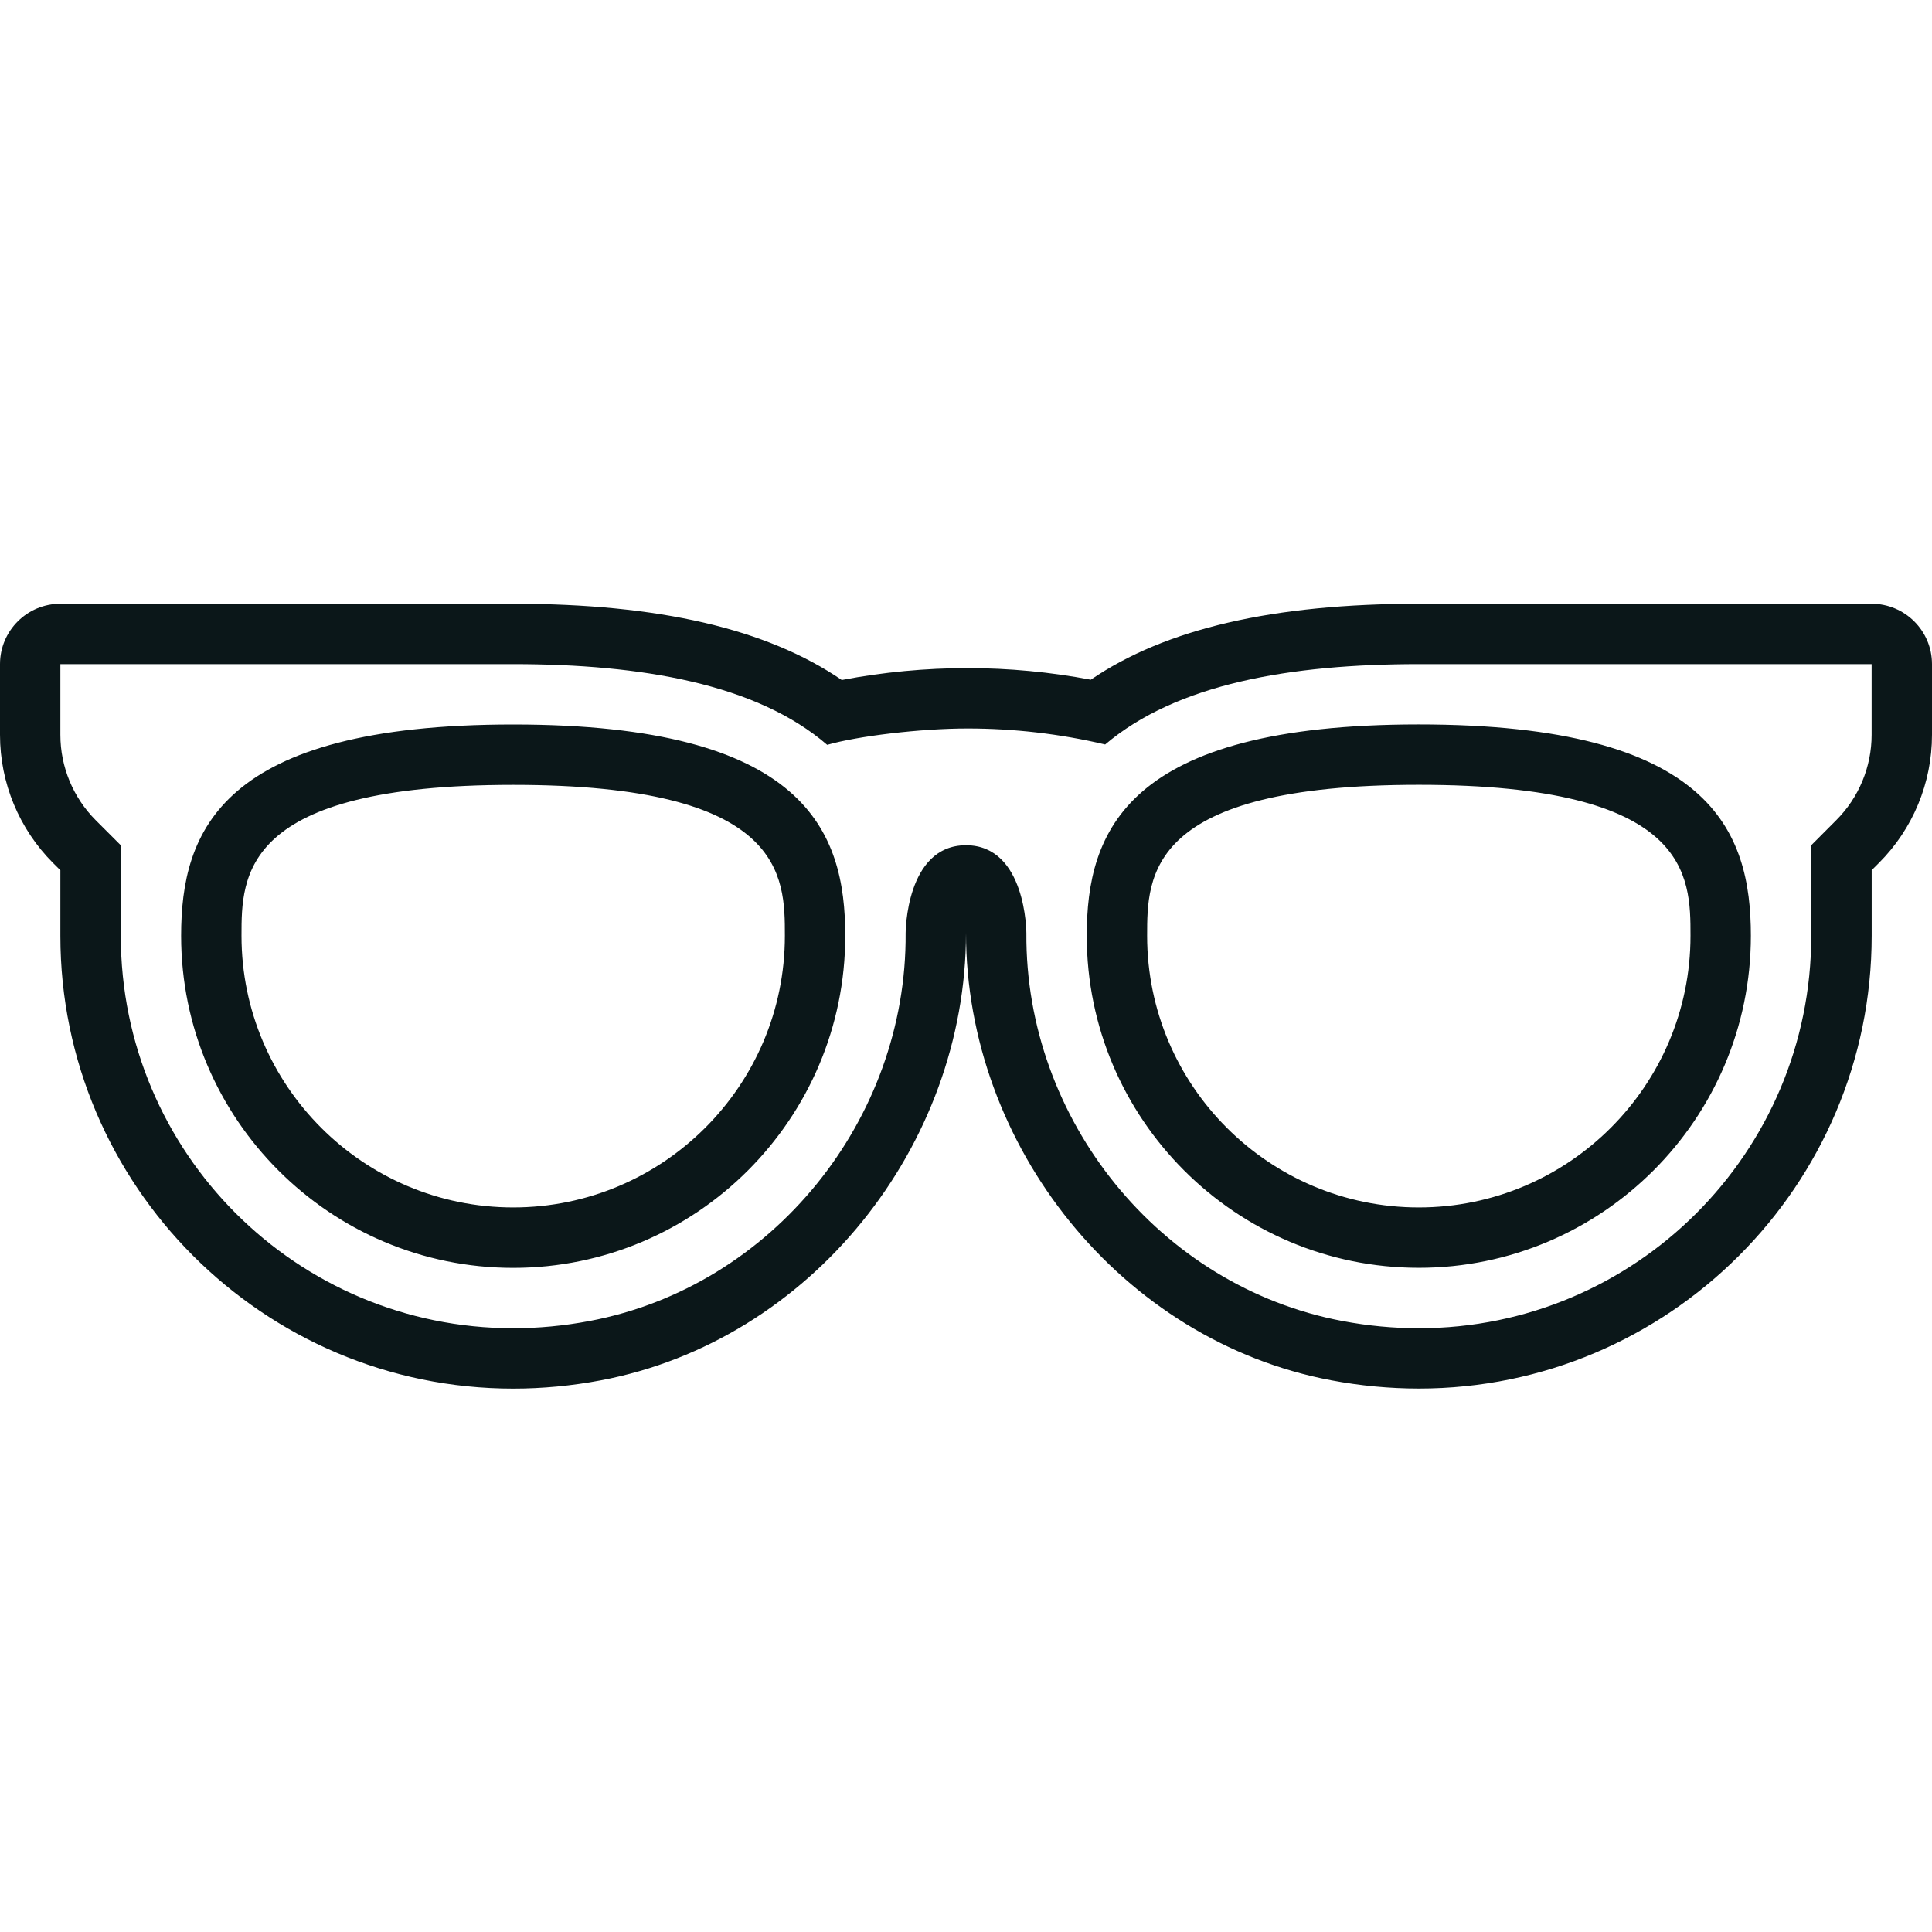
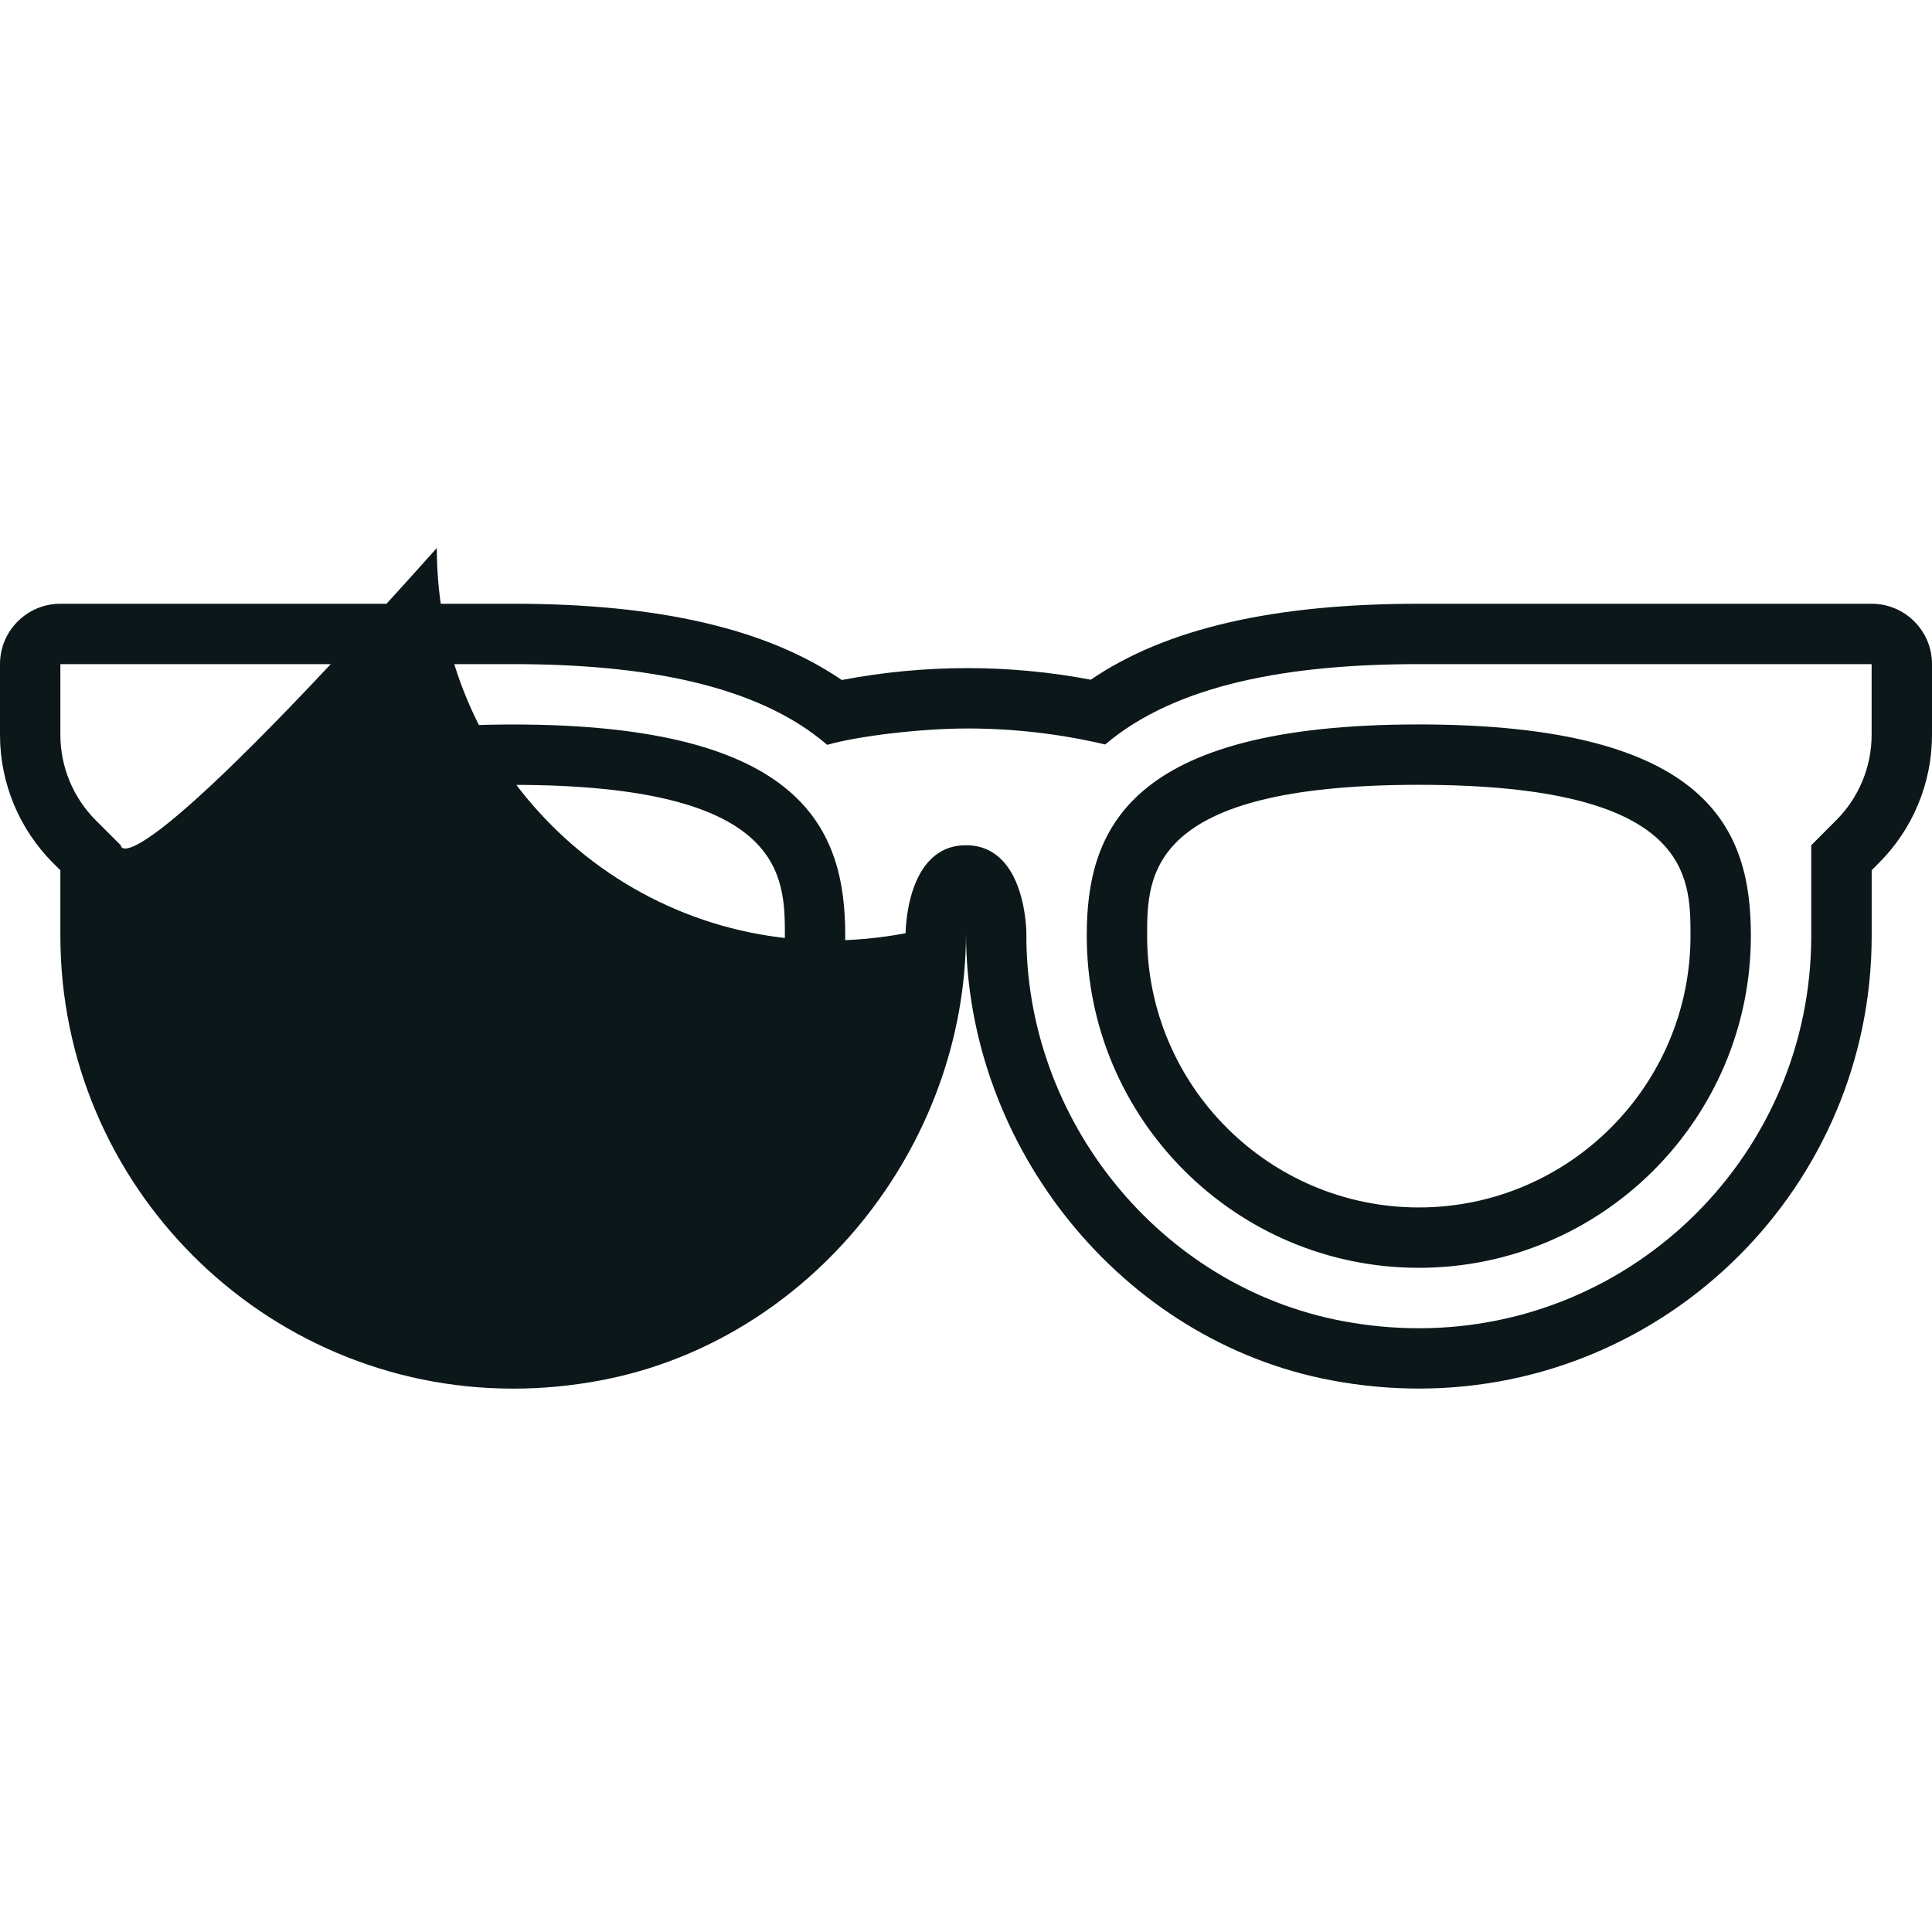
<svg xmlns="http://www.w3.org/2000/svg" version="1.1" id="Uploaded to svgrepo.com" width="800px" height="800px" viewBox="0 0 32 32" xml:space="preserve">
  <style type="text/css">
	.feather_een{fill:#0B1719;}
</style>
-   <path class="feather_een" d="M18,15.499c0,3.033,2.467,5.5,5.5,5.5s5.5-2.467,5.5-5.5c0-1.731-0.653-3.5-5.5-3.5  S18,13.769,18,15.499z M28,15.499c0,2.481-2.019,4.5-4.5,4.5s-4.5-2.019-4.5-4.5c0-0.995,0-2.5,4.5-2.5S28,14.504,28,15.499z   M8.5,12c-4.847,0-5.5,1.769-5.5,3.5c0,3.033,2.467,5.5,5.5,5.5s5.5-2.467,5.5-5.5C14,13.769,13.346,12,8.5,12z M8.5,19.999  c-2.481,0-4.5-2.019-4.5-4.5C4,14.504,4,13,8.5,13s4.5,1.504,4.5,2.5C13,17.981,10.981,19.999,8.5,19.999z M23.5,10  c-2.408,0-4.193,0.412-5.433,1.258c-0.67-0.127-1.355-0.192-2.041-0.192c-0.697,0-1.396,0.066-2.084,0.197  C12.701,10.414,10.913,10,8.5,10H1c-0.552,0-1,0.448-1,1v1.172c0,0.795,0.316,1.558,0.878,2.121L1,14.414l0,1.086  c0,4.135,3.365,7.5,7.5,7.5c0.481,0,0.969-0.046,1.451-0.137C13.424,22.208,16,18.984,16,15.45c0,3.534,2.574,6.757,6.048,7.412  c0.482,0.091,0.971,0.137,1.453,0.137c4.136,0,7.5-3.365,7.5-7.5l0-1.086l0.121-0.121C31.684,13.73,32,12.967,32,12.171V11  c0-0.552-0.448-1-1-1H23.5z M31,12.171c0,0.53-0.211,1.039-0.586,1.414L30,14c0,0,0,0.933,0,1.5c0,3.59-2.91,6.5-6.5,6.5  c-0.414,0-0.838-0.039-1.267-0.12c-3.03-0.572-5.255-3.341-5.233-6.424c0,0,0-1.456-1-1.456c-1,0-1,1.457-1,1.457  c0.022,3.083-2.205,5.852-5.234,6.423c-0.429,0.081-0.852,0.12-1.265,0.12c-3.59,0-6.5-2.91-6.5-6.5C2,14.933,2,14,2,14  l-0.414-0.414C1.211,13.21,1,12.702,1,12.171V11c0,0,5.626,0,7.5,0c2.131,0,4.034,0.33,5.201,1.337  c0.503-0.145,1.544-0.271,2.324-0.271c0.766,0,1.532,0.088,2.28,0.265C19.492,11.325,21.374,11,23.5,11c1.874,0,7.5,0,7.5,0V12.171z  " />
+   <path class="feather_een" d="M18,15.499c0,3.033,2.467,5.5,5.5,5.5s5.5-2.467,5.5-5.5c0-1.731-0.653-3.5-5.5-3.5  S18,13.769,18,15.499z M28,15.499c0,2.481-2.019,4.5-4.5,4.5s-4.5-2.019-4.5-4.5c0-0.995,0-2.5,4.5-2.5S28,14.504,28,15.499z   M8.5,12c-4.847,0-5.5,1.769-5.5,3.5c0,3.033,2.467,5.5,5.5,5.5s5.5-2.467,5.5-5.5C14,13.769,13.346,12,8.5,12z M8.5,19.999  c-2.481,0-4.5-2.019-4.5-4.5C4,14.504,4,13,8.5,13s4.5,1.504,4.5,2.5C13,17.981,10.981,19.999,8.5,19.999z M23.5,10  c-2.408,0-4.193,0.412-5.433,1.258c-0.67-0.127-1.355-0.192-2.041-0.192c-0.697,0-1.396,0.066-2.084,0.197  C12.701,10.414,10.913,10,8.5,10H1c-0.552,0-1,0.448-1,1v1.172c0,0.795,0.316,1.558,0.878,2.121L1,14.414l0,1.086  c0,4.135,3.365,7.5,7.5,7.5c0.481,0,0.969-0.046,1.451-0.137C13.424,22.208,16,18.984,16,15.45c0,3.534,2.574,6.757,6.048,7.412  c0.482,0.091,0.971,0.137,1.453,0.137c4.136,0,7.5-3.365,7.5-7.5l0-1.086l0.121-0.121C31.684,13.73,32,12.967,32,12.171V11  c0-0.552-0.448-1-1-1H23.5z M31,12.171c0,0.53-0.211,1.039-0.586,1.414L30,14c0,0,0,0.933,0,1.5c0,3.59-2.91,6.5-6.5,6.5  c-0.414,0-0.838-0.039-1.267-0.12c-3.03-0.572-5.255-3.341-5.233-6.424c0,0,0-1.456-1-1.456c-1,0-1,1.457-1,1.457  c-0.429,0.081-0.852,0.12-1.265,0.12c-3.59,0-6.5-2.91-6.5-6.5C2,14.933,2,14,2,14  l-0.414-0.414C1.211,13.21,1,12.702,1,12.171V11c0,0,5.626,0,7.5,0c2.131,0,4.034,0.33,5.201,1.337  c0.503-0.145,1.544-0.271,2.324-0.271c0.766,0,1.532,0.088,2.28,0.265C19.492,11.325,21.374,11,23.5,11c1.874,0,7.5,0,7.5,0V12.171z  " />
</svg>